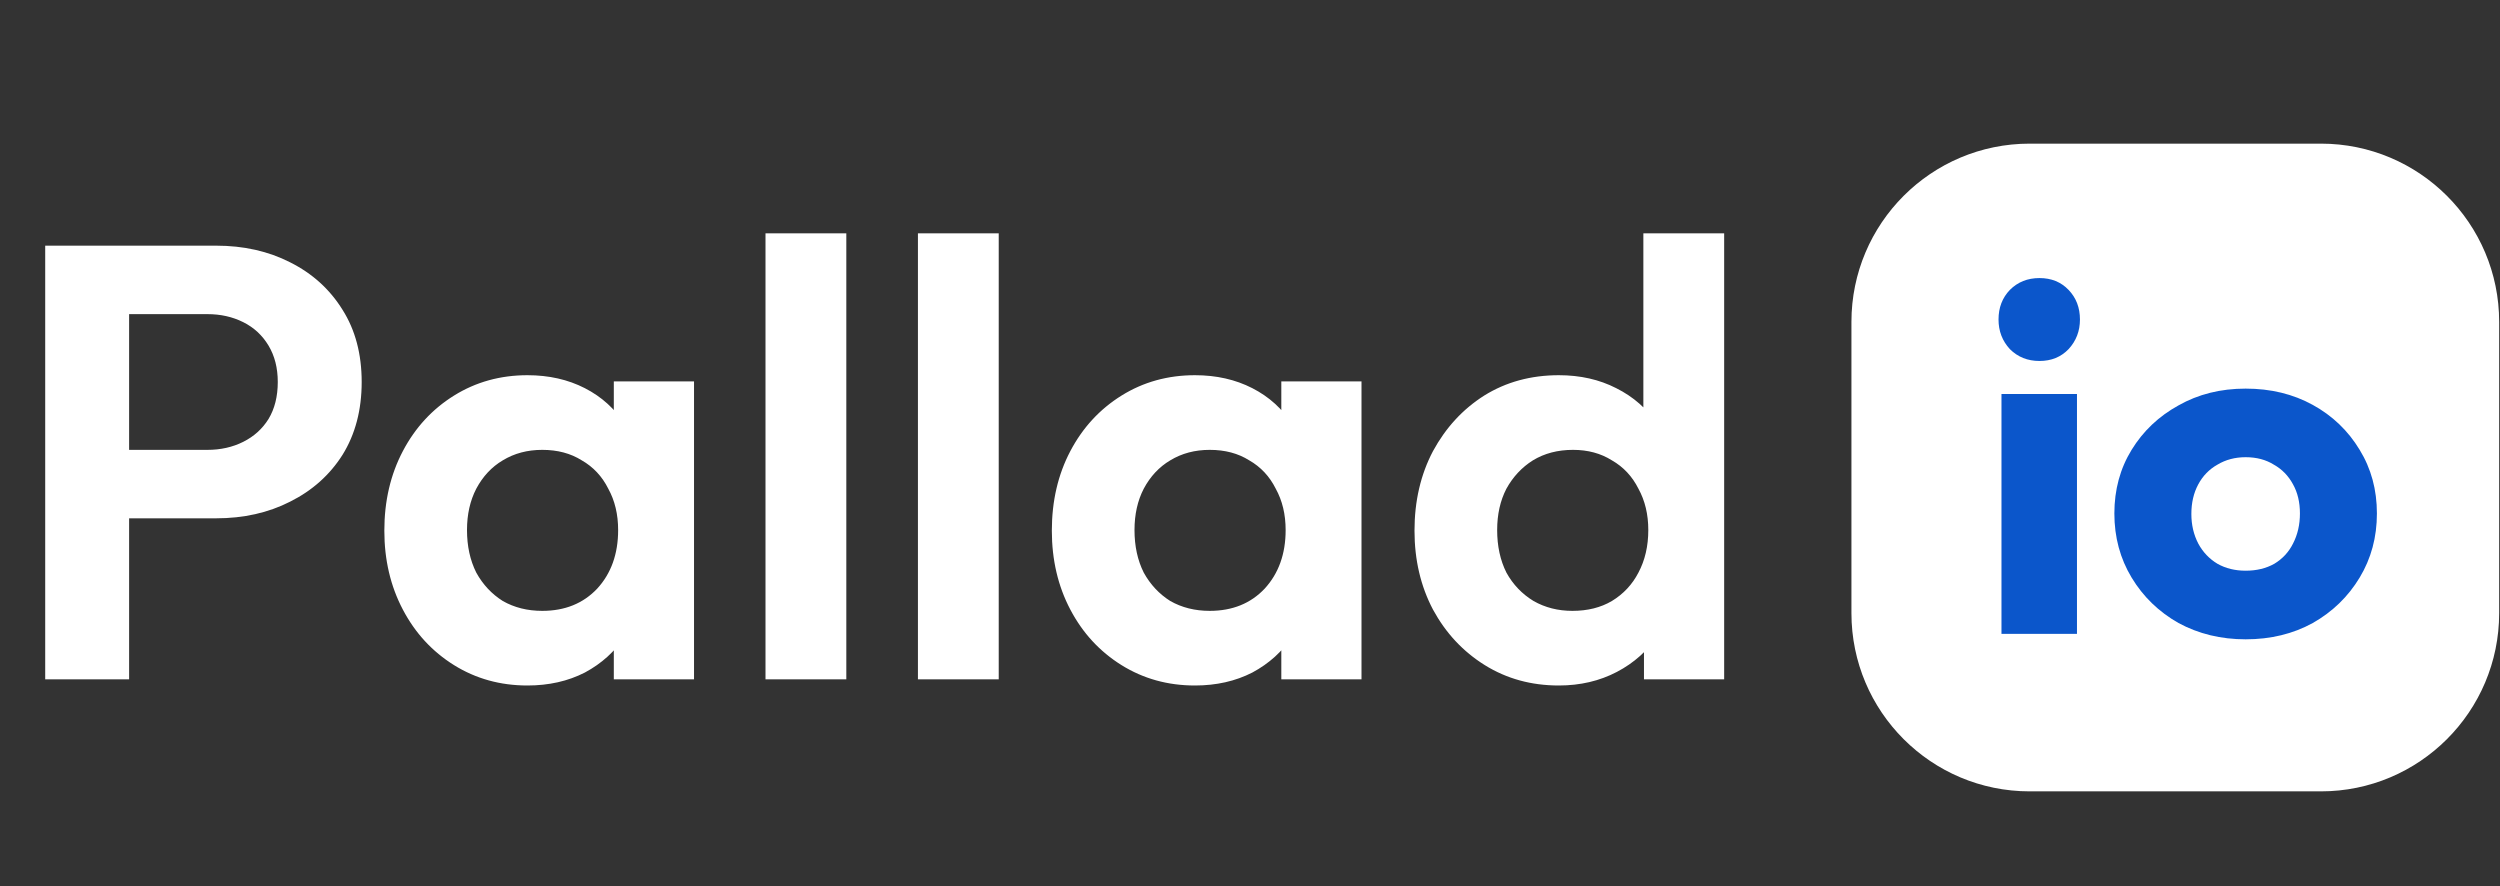
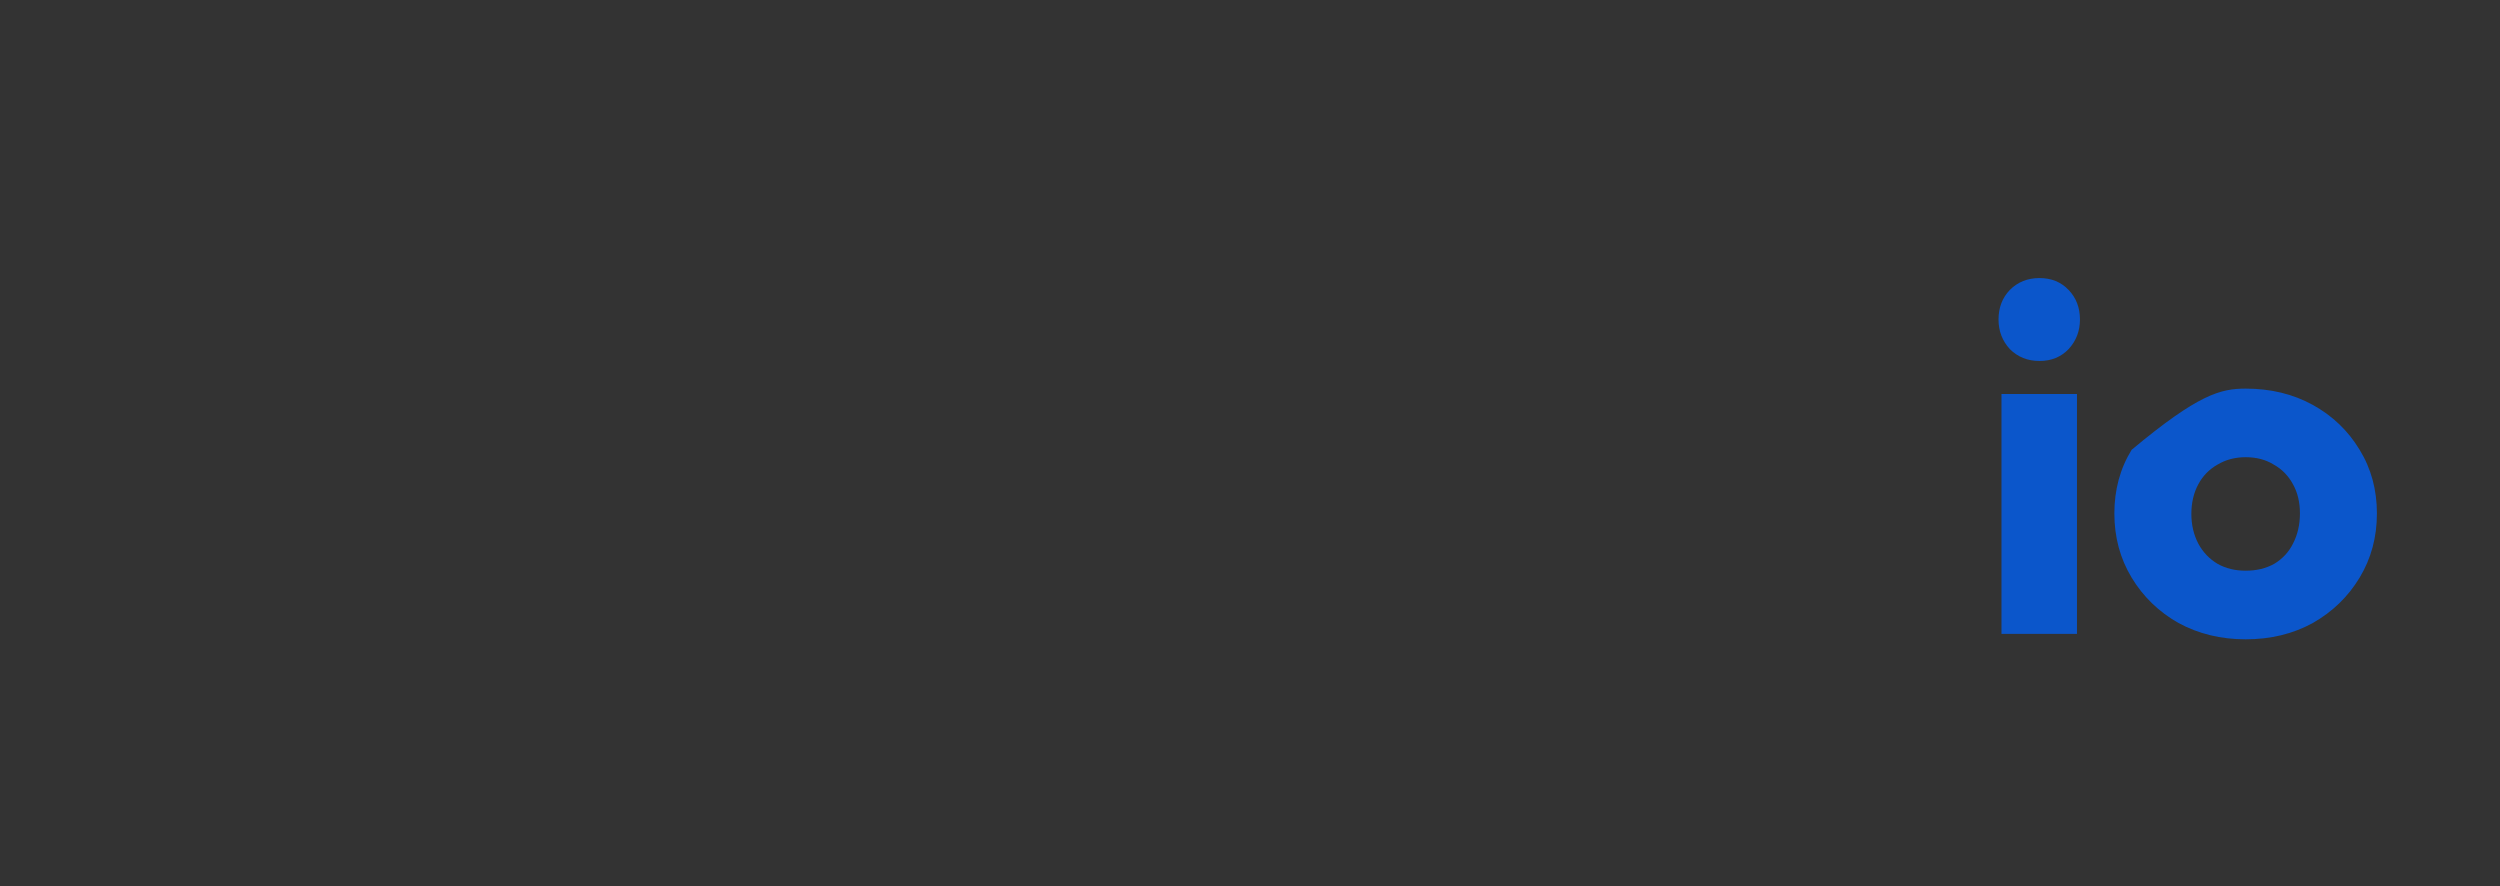
<svg xmlns="http://www.w3.org/2000/svg" width="110" height="39" viewBox="0 0 110 39" fill="none">
  <rect x="0" y="0" width="110" height="39" fill="#333333" stroke="none" />
-   <path d="M81.463 14.164C81.463 9.832 84.975 6.32 89.307 6.32H102.119C106.451 6.32 109.963 9.832 109.963 14.164V26.977C109.963 31.309 106.451 34.82 102.119 34.82H89.307C84.975 34.82 81.463 31.309 81.463 26.977V14.164Z" fill="white" />
-   <path d="M4.704 22.806V19.794H9.128C9.707 19.794 10.232 19.676 10.702 19.441C11.173 19.205 11.544 18.871 11.815 18.436C12.087 17.984 12.222 17.441 12.222 16.808C12.222 16.192 12.087 15.659 11.815 15.206C11.544 14.754 11.173 14.41 10.702 14.175C10.232 13.94 9.707 13.822 9.128 13.822H4.704V10.809H9.508C10.72 10.809 11.806 11.053 12.765 11.542C13.742 12.031 14.511 12.727 15.072 13.632C15.633 14.519 15.914 15.577 15.914 16.808C15.914 18.038 15.633 19.106 15.072 20.011C14.511 20.897 13.742 21.585 12.765 22.073C11.806 22.562 10.72 22.806 9.508 22.806H4.704ZM1.989 29.891V10.809H5.681V29.891H1.989ZM23.208 30.162C22.014 30.162 20.937 29.863 19.978 29.266C19.019 28.669 18.268 27.855 17.726 26.823C17.183 25.792 16.911 24.634 16.911 23.349C16.911 22.046 17.183 20.879 17.726 19.848C18.268 18.816 19.019 18.002 19.978 17.405C20.937 16.808 22.014 16.509 23.208 16.509C24.149 16.509 24.991 16.699 25.733 17.079C26.475 17.459 27.063 17.993 27.497 18.681C27.949 19.35 28.194 20.11 28.23 20.961V25.683C28.194 26.552 27.949 27.321 27.497 27.991C27.063 28.66 26.475 29.194 25.733 29.592C24.991 29.972 24.149 30.162 23.208 30.162ZM23.86 26.878C24.855 26.878 25.66 26.552 26.276 25.901C26.891 25.231 27.198 24.372 27.198 23.322C27.198 22.634 27.054 22.028 26.764 21.503C26.493 20.961 26.104 20.544 25.597 20.255C25.108 19.947 24.529 19.794 23.86 19.794C23.208 19.794 22.629 19.947 22.123 20.255C21.634 20.544 21.245 20.961 20.956 21.503C20.684 22.028 20.548 22.634 20.548 23.322C20.548 24.028 20.684 24.652 20.956 25.195C21.245 25.72 21.634 26.136 22.123 26.444C22.629 26.733 23.208 26.878 23.86 26.878ZM27.008 29.891V26.362L27.578 23.159L27.008 20.011V16.781H30.537V29.891H27.008ZM33.682 29.891V10.266H37.238V29.891H33.682ZM40.389 29.891V10.266H43.944V29.891H40.389ZM52.578 30.162C51.383 30.162 50.307 29.863 49.348 29.266C48.389 28.669 47.638 27.855 47.095 26.823C46.552 25.792 46.281 24.634 46.281 23.349C46.281 22.046 46.552 20.879 47.095 19.848C47.638 18.816 48.389 18.002 49.348 17.405C50.307 16.808 51.383 16.509 52.578 16.509C53.519 16.509 54.36 16.699 55.102 17.079C55.844 17.459 56.432 17.993 56.866 18.681C57.319 19.35 57.563 20.11 57.599 20.961V25.683C57.563 26.552 57.319 27.321 56.866 27.991C56.432 28.66 55.844 29.194 55.102 29.592C54.36 29.972 53.519 30.162 52.578 30.162ZM53.229 26.878C54.224 26.878 55.03 26.552 55.645 25.901C56.26 25.231 56.568 24.372 56.568 23.322C56.568 22.634 56.423 22.028 56.133 21.503C55.862 20.961 55.473 20.544 54.966 20.255C54.478 19.947 53.899 19.794 53.229 19.794C52.578 19.794 51.999 19.947 51.492 20.255C51.004 20.544 50.614 20.961 50.325 21.503C50.053 22.028 49.918 22.634 49.918 23.322C49.918 24.028 50.053 24.652 50.325 25.195C50.614 25.72 51.004 26.136 51.492 26.444C51.999 26.733 52.578 26.878 53.229 26.878ZM56.378 29.891V26.362L56.948 23.159L56.378 20.011V16.781H59.906V29.891H56.378ZM68.589 30.162C67.377 30.162 66.291 29.863 65.332 29.266C64.373 28.669 63.613 27.855 63.052 26.823C62.509 25.792 62.238 24.634 62.238 23.349C62.238 22.046 62.509 20.879 63.052 19.848C63.613 18.816 64.364 18.002 65.305 17.405C66.264 16.808 67.359 16.509 68.589 16.509C69.53 16.509 70.371 16.699 71.113 17.079C71.873 17.459 72.48 17.993 72.932 18.681C73.402 19.35 73.656 20.11 73.692 20.961V25.629C73.656 26.48 73.412 27.249 72.959 27.936C72.507 28.624 71.9 29.167 71.141 29.565C70.38 29.963 69.53 30.162 68.589 30.162ZM69.186 26.878C69.856 26.878 70.435 26.733 70.923 26.444C71.43 26.136 71.819 25.72 72.091 25.195C72.38 24.652 72.525 24.028 72.525 23.322C72.525 22.634 72.38 22.028 72.091 21.503C71.819 20.961 71.43 20.544 70.923 20.255C70.435 19.947 69.865 19.794 69.213 19.794C68.544 19.794 67.956 19.947 67.449 20.255C66.96 20.562 66.572 20.979 66.282 21.503C66.01 22.028 65.875 22.634 65.875 23.322C65.875 24.028 66.01 24.652 66.282 25.195C66.572 25.72 66.97 26.136 67.476 26.444C67.983 26.733 68.553 26.878 69.186 26.878ZM75.863 29.891H72.335V26.362L72.905 23.159L72.308 20.011V10.266H75.863V29.891Z" fill="white" />
-   <path d="M88.065 27.891V17.337H91.387V27.891H88.065ZM89.737 15.883C89.216 15.883 88.782 15.709 88.434 15.361C88.101 15 87.935 14.565 87.935 14.059C87.935 13.537 88.101 13.103 88.434 12.756C88.782 12.408 89.216 12.235 89.737 12.235C90.258 12.235 90.685 12.408 91.018 12.756C91.351 13.103 91.518 13.537 91.518 14.059C91.518 14.565 91.351 15 91.018 15.361C90.685 15.709 90.258 15.883 89.737 15.883ZM98.808 28.13C97.722 28.13 96.738 27.891 95.855 27.413C94.986 26.921 94.299 26.255 93.792 25.415C93.285 24.576 93.032 23.635 93.032 22.592C93.032 21.55 93.285 20.616 93.792 19.791C94.299 18.966 94.986 18.315 95.855 17.837C96.724 17.345 97.708 17.099 98.808 17.099C99.908 17.099 100.893 17.337 101.761 17.815C102.63 18.293 103.317 18.952 103.824 19.791C104.331 20.616 104.584 21.55 104.584 22.592C104.584 23.635 104.331 24.576 103.824 25.415C103.317 26.255 102.63 26.921 101.761 27.413C100.893 27.891 99.908 28.13 98.808 28.13ZM98.808 25.111C99.286 25.111 99.706 25.01 100.068 24.807C100.429 24.59 100.705 24.293 100.893 23.917C101.095 23.526 101.197 23.084 101.197 22.592C101.197 22.1 101.095 21.673 100.893 21.311C100.69 20.935 100.408 20.645 100.046 20.443C99.698 20.226 99.286 20.117 98.808 20.117C98.345 20.117 97.932 20.226 97.57 20.443C97.209 20.645 96.926 20.935 96.724 21.311C96.521 21.688 96.42 22.122 96.42 22.614C96.42 23.092 96.521 23.526 96.724 23.917C96.926 24.293 97.209 24.59 97.57 24.807C97.932 25.01 98.345 25.111 98.808 25.111Z" fill="#0B56CB" />
+   <path d="M88.065 27.891V17.337H91.387V27.891H88.065ZM89.737 15.883C89.216 15.883 88.782 15.709 88.434 15.361C88.101 15 87.935 14.565 87.935 14.059C87.935 13.537 88.101 13.103 88.434 12.756C88.782 12.408 89.216 12.235 89.737 12.235C90.258 12.235 90.685 12.408 91.018 12.756C91.351 13.103 91.518 13.537 91.518 14.059C91.518 14.565 91.351 15 91.018 15.361C90.685 15.709 90.258 15.883 89.737 15.883ZM98.808 28.13C97.722 28.13 96.738 27.891 95.855 27.413C94.986 26.921 94.299 26.255 93.792 25.415C93.285 24.576 93.032 23.635 93.032 22.592C93.032 21.55 93.285 20.616 93.792 19.791C96.724 17.345 97.708 17.099 98.808 17.099C99.908 17.099 100.893 17.337 101.761 17.815C102.63 18.293 103.317 18.952 103.824 19.791C104.331 20.616 104.584 21.55 104.584 22.592C104.584 23.635 104.331 24.576 103.824 25.415C103.317 26.255 102.63 26.921 101.761 27.413C100.893 27.891 99.908 28.13 98.808 28.13ZM98.808 25.111C99.286 25.111 99.706 25.01 100.068 24.807C100.429 24.59 100.705 24.293 100.893 23.917C101.095 23.526 101.197 23.084 101.197 22.592C101.197 22.1 101.095 21.673 100.893 21.311C100.69 20.935 100.408 20.645 100.046 20.443C99.698 20.226 99.286 20.117 98.808 20.117C98.345 20.117 97.932 20.226 97.57 20.443C97.209 20.645 96.926 20.935 96.724 21.311C96.521 21.688 96.42 22.122 96.42 22.614C96.42 23.092 96.521 23.526 96.724 23.917C96.926 24.293 97.209 24.59 97.57 24.807C97.932 25.01 98.345 25.111 98.808 25.111Z" fill="#0B56CB" />
</svg>